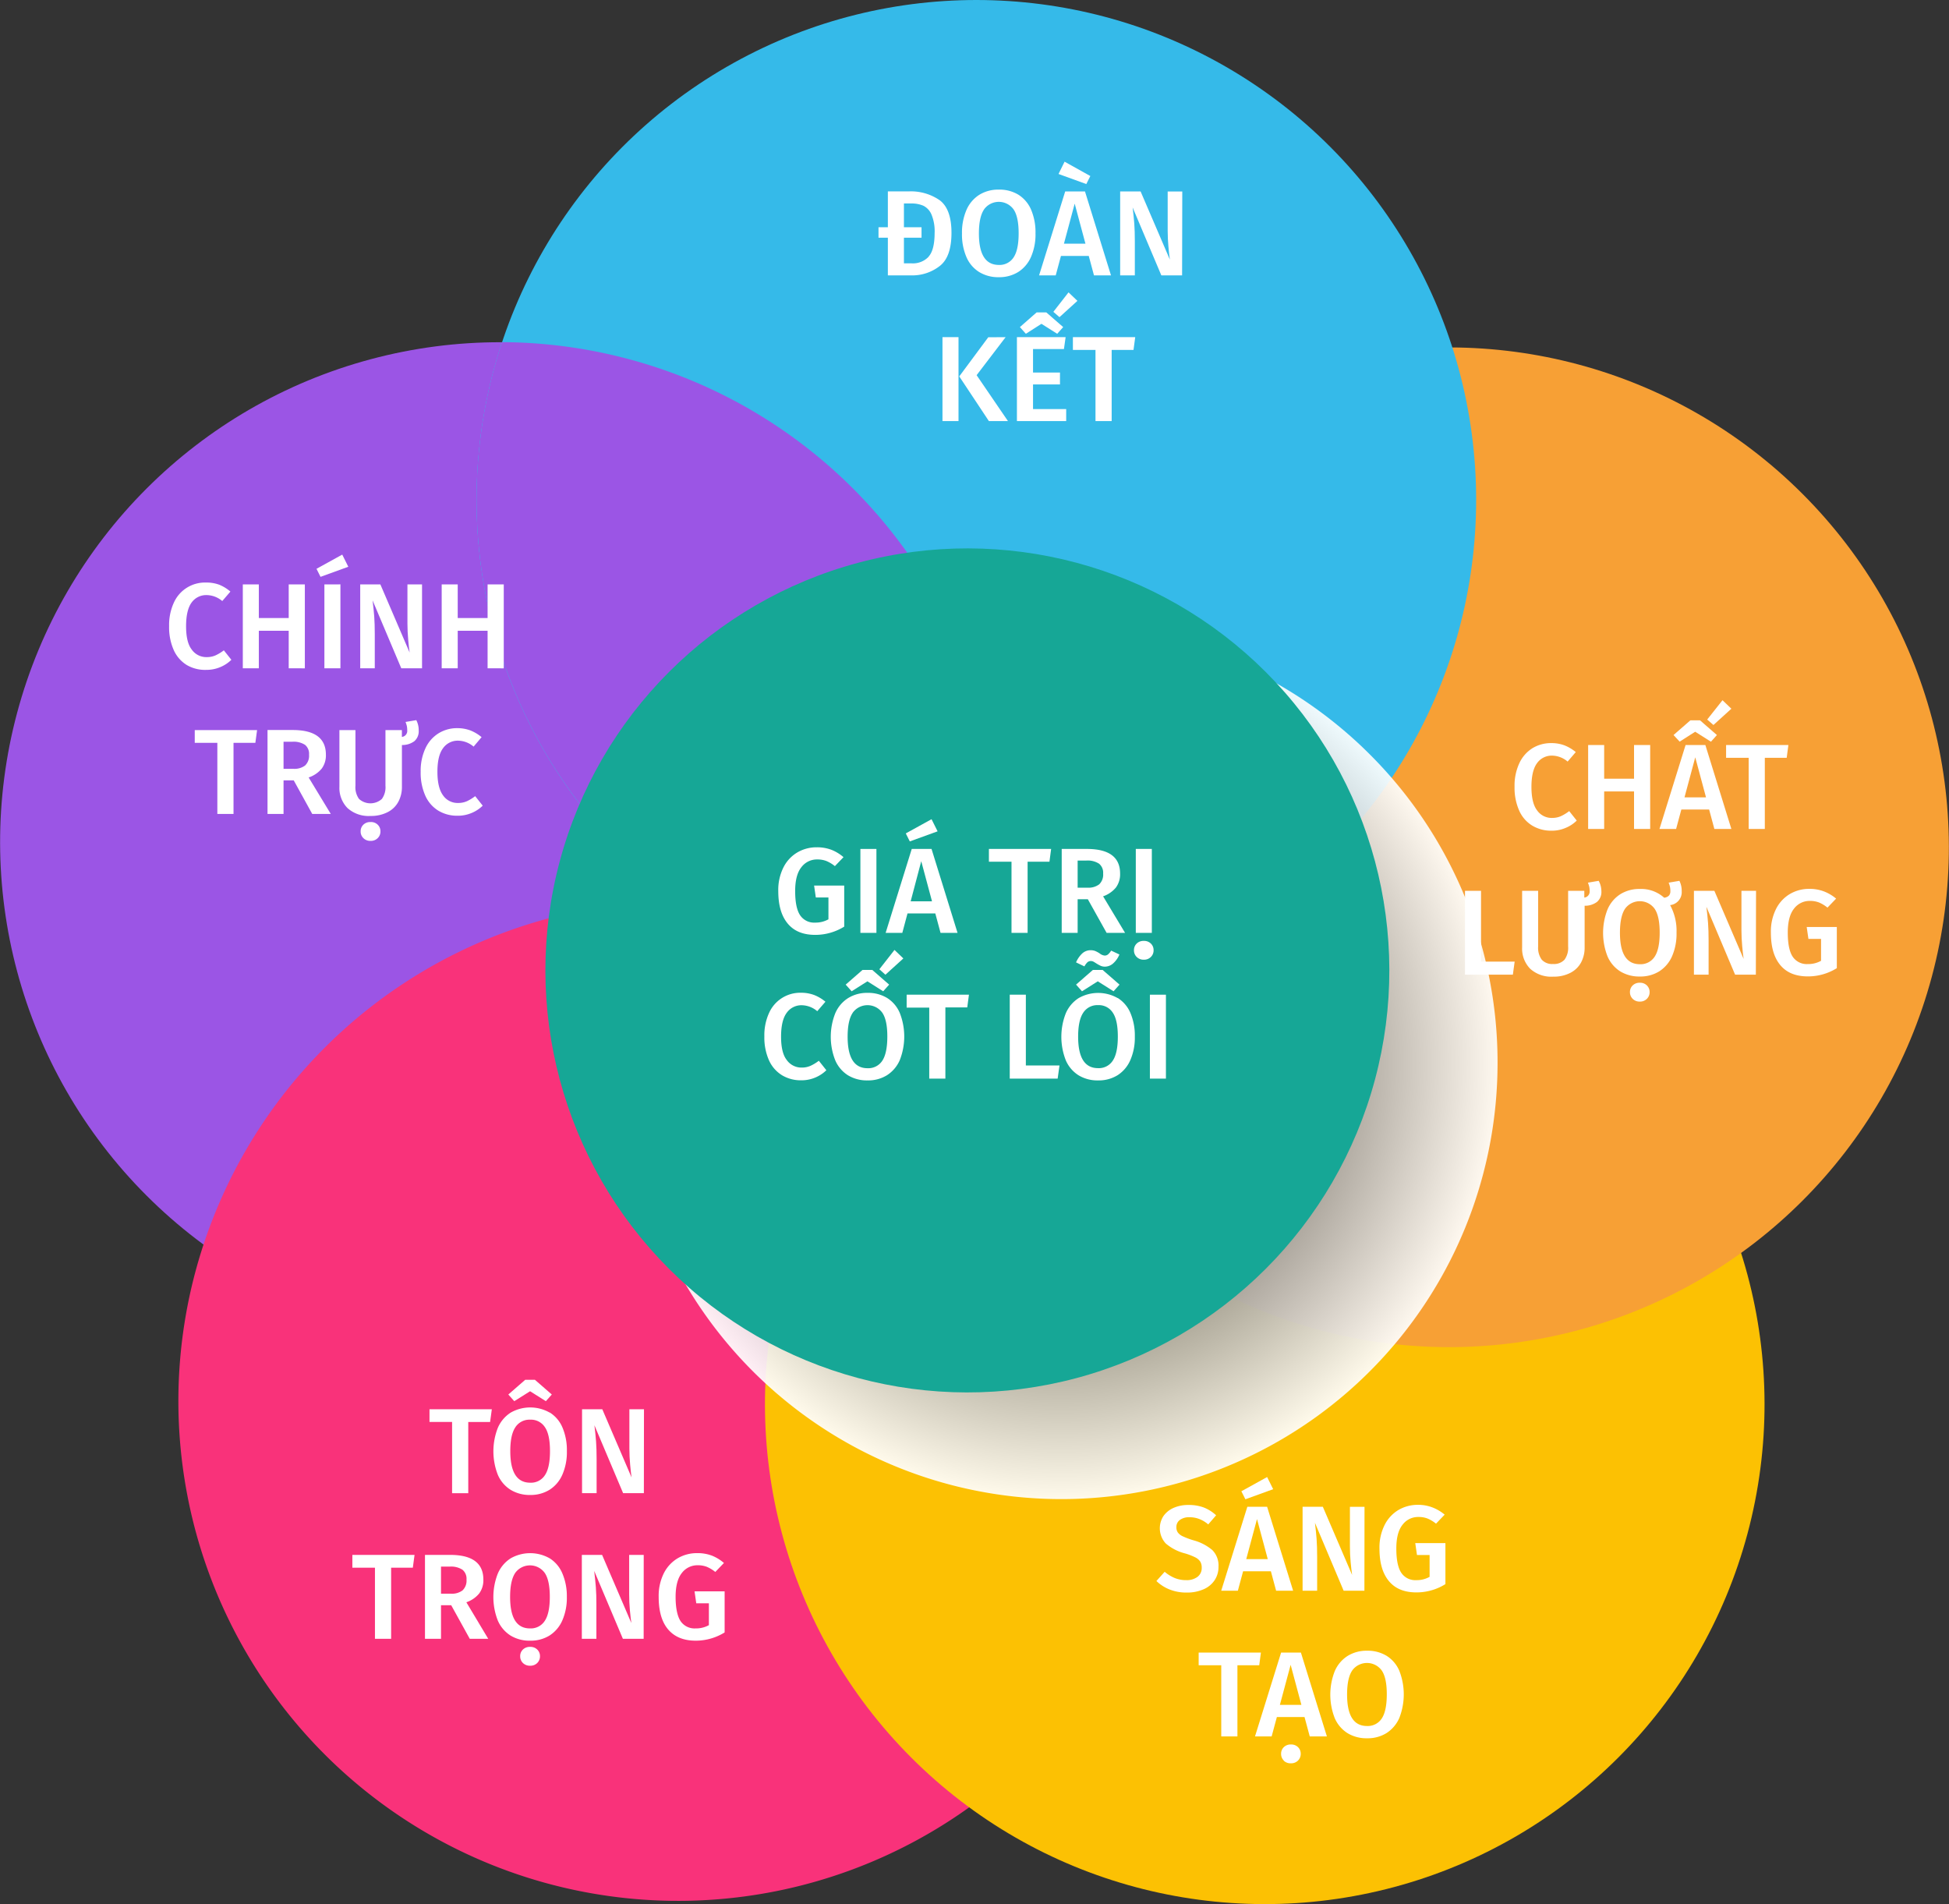
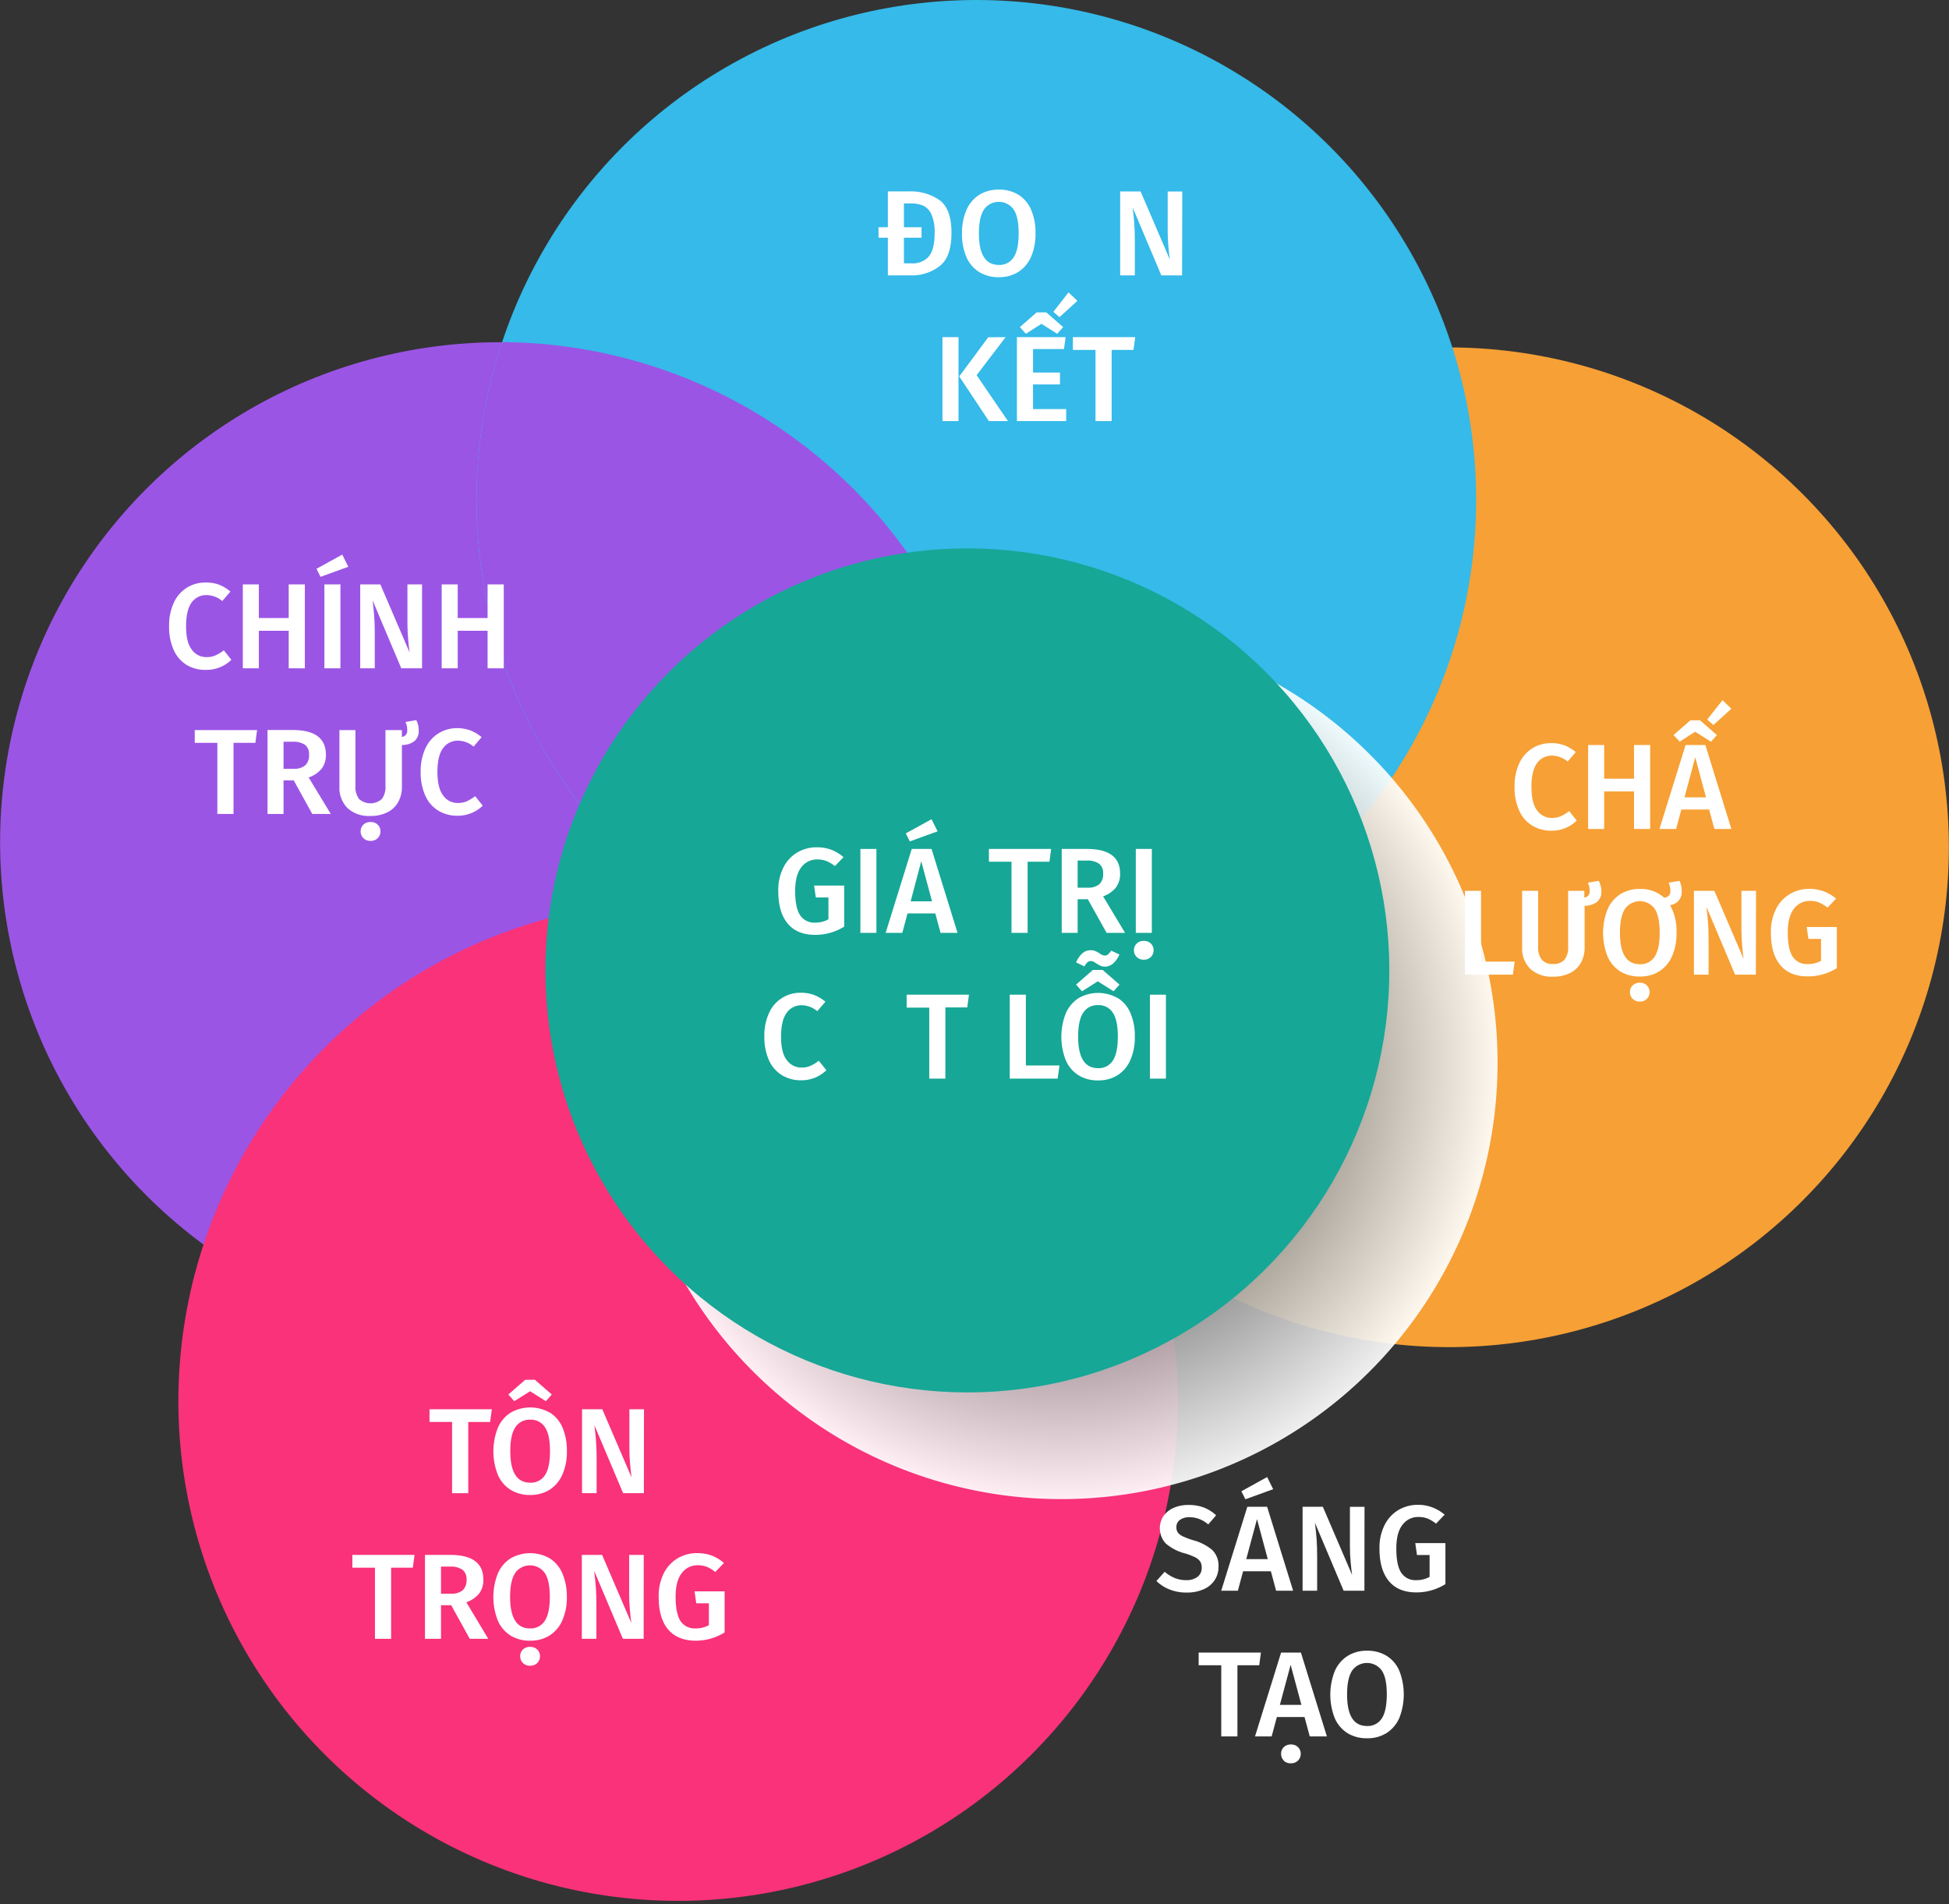
<svg xmlns="http://www.w3.org/2000/svg" viewBox="0 0 543.5 530.92">
  <rect x="0" y="0" width="543.5" height="530.92" fill="#333333" stroke="none" />
  <defs>
    <style>.cls-1{isolation:isolate;}.cls-2{fill:#9b55e5;}.cls-3{fill:#f9327a;}.cls-4{fill:#fcc103;}.cls-5{fill:#f7a035;}.cls-6{fill:#35bae9;}.cls-7{opacity:0.92;mix-blend-mode:multiply;fill:url(#radial-gradient);}.cls-8{fill:#16a796;}.cls-9{fill:#fff;}</style>
    <radialGradient id="radial-gradient" cx="305.89" cy="301.4" r="121.65" gradientUnits="userSpaceOnUse">
      <stop offset="0" />
      <stop offset="1" stop-color="#fff" />
    </radialGradient>
  </defs>
  <title>DKTS</title>
  <g class="cls-1">
    <g id="Layer_1" data-name="Layer 1">
      <circle class="cls-2" cx="149.33" cy="239.85" r="139.37" transform="translate(-135.79 170.79) rotate(-45)" />
      <path class="cls-3" d="M311.78,477.62A139.36,139.36,0,1,1,281,283l.74.53A139.38,139.38,0,0,1,311.78,477.62Z" transform="translate(-9.93 -5.05)" />
-       <circle class="cls-4" cx="362.62" cy="396.6" r="139.37" transform="translate(-184.16 367.52) rotate(-45)" />
      <circle class="cls-5" cx="414.02" cy="241.3" r="139.37" transform="translate(-59.29 358.38) rotate(-45)" />
      <circle class="cls-6" cx="272.27" cy="139.37" r="139.37" />
      <path class="cls-6" d="M281.87,282.92c-.09.3-.18.56-.29.86A139.41,139.41,0,0,1,149.93,100.45,139.45,139.45,0,0,1,281.87,282.92Z" transform="translate(-9.93 -5.05)" />
      <path class="cls-2" d="M281.87,282.92c-.09.3-.18.56-.29.86A139.41,139.41,0,0,1,149.93,100.45,139.45,139.45,0,0,1,281.87,282.92Z" transform="translate(-9.93 -5.05)" />
      <path class="cls-7" d="M391.91,215.39a121.64,121.64,0,1,0,35.63,86A121.24,121.24,0,0,0,391.91,215.39Zm-86,86Z" transform="translate(-9.93 -5.05)" />
      <circle class="cls-8" cx="279.69" cy="275.63" r="117.67" transform="translate(-122.91 273.45) rotate(-45)" />
      <path class="cls-9" d="M71.07,168.09A11.15,11.15,0,0,1,74.18,170l-2.27,2.64a6.84,6.84,0,0,0-4.33-1.66A5,5,0,0,0,63.4,173q-1.57,2.1-1.58,6.61t1.56,6.53a4.94,4.94,0,0,0,4.2,2.13,5.89,5.89,0,0,0,2.47-.49,12,12,0,0,0,2.3-1.4l2.1,2.64a9.55,9.55,0,0,1-3,2,9.83,9.83,0,0,1-4,.81A10.1,10.1,0,0,1,62,190.47a9.39,9.39,0,0,1-3.63-4.18,15.62,15.62,0,0,1-1.28-6.65,14.86,14.86,0,0,1,1.33-6.57,9.5,9.5,0,0,1,8.89-5.59A10.31,10.31,0,0,1,71.07,168.09Z" transform="translate(-9.93 -5.05)" />
      <path class="cls-9" d="M90.44,191.39V180.92H82.11v10.47H77.64V168h4.47v9.38h8.33V168h4.5v23.4Z" transform="translate(-9.93 -5.05)" />
      <path class="cls-9" d="M105.37,159.69l1.69,3.39-7.75,2.81-1.12-2.24Zm-.51,8.3v23.4h-4.47V168Z" transform="translate(-9.93 -5.05)" />
      <path class="cls-9" d="M127.62,191.39h-5.79l-8-18.93c.21,1.67.36,3.18.46,4.53s.15,3,.15,4.85v9.55h-4.06V168H116l8.16,19c-.13-.9-.27-2.09-.4-3.57s-.21-2.95-.21-4.42V168h4.07Z" transform="translate(-9.93 -5.05)" />
      <path class="cls-9" d="M145.9,191.39V180.92h-8.33v10.47H133.1V168h4.47v9.38h8.33V168h4.51v23.4Z" transform="translate(-9.93 -5.05)" />
      <path class="cls-9" d="M81.62,208.62l-.48,3.56H75.05V232H70.54V212.18h-6.3v-3.56Z" transform="translate(-9.93 -5.05)" />
      <path class="cls-9" d="M91.84,222.64H89V232H84.53v-23.4h7q9.28,0,9.28,6.88a6.23,6.23,0,0,1-1.15,3.86A8,8,0,0,1,96,221.83L102.17,232H97ZM89,219.42h2.77a4.91,4.91,0,0,0,3.24-.93,3.72,3.72,0,0,0,1.1-3A3.23,3.23,0,0,0,95,212.74a5.86,5.86,0,0,0-3.57-.87H89Z" transform="translate(-9.93 -5.05)" />
      <path class="cls-9" d="M126.69,208.72a3.64,3.64,0,0,1-1.22,3,5.61,5.61,0,0,1-3.46,1.06v11.62a8.65,8.65,0,0,1-1,4.21,6.93,6.93,0,0,1-3,2.9,10.08,10.08,0,0,1-4.76,1.05,8.76,8.76,0,0,1-6.44-2.22,8,8,0,0,1-2.23-5.94V208.62h4.47v15.51a5.58,5.58,0,0,0,1,3.69,4.77,4.77,0,0,0,6.37,0,5.58,5.58,0,0,0,1-3.69V208.62H122v1.9a1.66,1.66,0,0,0,1.49-1.8,6.3,6.3,0,0,0-.11-1.25,8.41,8.41,0,0,0-.36-1.12l3-.5A6,6,0,0,1,126.69,208.72ZM115.26,235a2.5,2.5,0,0,1,.76,1.86,2.53,2.53,0,0,1-.76,1.88,2.65,2.65,0,0,1-2,.77,2.68,2.68,0,0,1-2-.77,2.53,2.53,0,0,1-.76-1.88,2.5,2.5,0,0,1,.76-1.86,2.7,2.7,0,0,1,2-.74A2.66,2.66,0,0,1,115.26,235Z" transform="translate(-9.93 -5.05)" />
      <path class="cls-9" d="M141.11,208.72a11.38,11.38,0,0,1,3.12,1.87L142,213.23a6.81,6.81,0,0,0-4.33-1.66,5,5,0,0,0-4.19,2.1q-1.58,2.1-1.57,6.6c0,2.94.52,5.11,1.56,6.54a4.92,4.92,0,0,0,4.2,2.13,5.92,5.92,0,0,0,2.47-.49,12.64,12.64,0,0,0,2.3-1.41l2.1,2.65a9.6,9.6,0,0,1-3,2,9.78,9.78,0,0,1-4,.81,10.14,10.14,0,0,1-5.39-1.42,9.37,9.37,0,0,1-3.62-4.18,15.64,15.64,0,0,1-1.29-6.66,14.89,14.89,0,0,1,1.34-6.57,9.64,9.64,0,0,1,3.66-4.16,9.78,9.78,0,0,1,5.23-1.43A10.51,10.51,0,0,1,141.11,208.72Z" transform="translate(-9.93 -5.05)" />
      <path class="cls-9" d="M147.08,398l-.48,3.55h-6.09v19.85H136V401.53h-6.3V398Z" transform="translate(-9.93 -5.05)" />
      <path class="cls-9" d="M163.23,398.89a9.12,9.12,0,0,1,3.54,4.17,16.06,16.06,0,0,1,1.24,6.6,15.65,15.65,0,0,1-1.26,6.57,9.45,9.45,0,0,1-3.55,4.2,9.94,9.94,0,0,1-5.42,1.46,10.13,10.13,0,0,1-5.45-1.43,9.2,9.2,0,0,1-3.56-4.16,17.94,17.94,0,0,1,0-13.16,9.46,9.46,0,0,1,3.57-4.21,11,11,0,0,1,10.89,0Zm-9.89-3.15-1.66-1.86,4.71-4.1h2.71l4.71,4.1-1.66,1.86-4.4-2.77Zm.31,7.27q-1.43,2.12-1.42,6.69,0,8.76,5.55,8.77a4.62,4.62,0,0,0,4.11-2.1q1.41-2.1,1.41-6.71T161.89,403a4.62,4.62,0,0,0-4.11-2.1A4.67,4.67,0,0,0,153.65,403Z" transform="translate(-9.93 -5.05)" />
      <path class="cls-9" d="M189.48,421.38h-5.79l-8-18.93c.2,1.67.36,3.18.46,4.54s.15,3,.15,4.84v9.55h-4.06V398h5.65l8.16,19c-.13-.9-.27-2.09-.4-3.57s-.21-2.95-.21-4.42V398h4.07Z" transform="translate(-9.93 -5.05)" />
      <path class="cls-9" d="M125.53,438.61l-.48,3.56H119V462h-4.51V442.17h-6.3v-3.56Z" transform="translate(-9.93 -5.05)" />
      <path class="cls-9" d="M135.75,452.63h-2.84V462h-4.47v-23.4h7q9.28,0,9.28,6.88a6.21,6.21,0,0,1-1.15,3.86,7.93,7.93,0,0,1-3.59,2.47L146.08,462h-5.15Zm-2.84-3.21h2.77a4.91,4.91,0,0,0,3.24-.93,3.75,3.75,0,0,0,1.1-3,3.23,3.23,0,0,0-1.14-2.76,5.86,5.86,0,0,0-3.57-.86h-2.4Z" transform="translate(-9.93 -5.05)" />
      <path class="cls-9" d="M163.18,439.53a9.15,9.15,0,0,1,3.54,4.16A16.08,16.08,0,0,1,168,450.3a15.65,15.65,0,0,1-1.26,6.57,9.5,9.5,0,0,1-3.55,4.2,9.94,9.94,0,0,1-5.42,1.45,10.13,10.13,0,0,1-5.45-1.42,9.28,9.28,0,0,1-3.56-4.17,17.92,17.92,0,0,1,0-13.15,9.49,9.49,0,0,1,3.57-4.22,11,11,0,0,1,10.89,0Zm-9.58,4.11q-1.42,2.12-1.42,6.69,0,8.78,5.55,8.77a4.62,4.62,0,0,0,4.11-2.1q1.41-2.1,1.41-6.7t-1.41-6.67a5.08,5.08,0,0,0-8.24,0Zm2.15,25.1a2.56,2.56,0,0,1-.76-1.88,2.5,2.5,0,0,1,.76-1.87,2.74,2.74,0,0,1,2-.74,2.7,2.7,0,0,1,2,.74,2.54,2.54,0,0,1,.76,1.87,2.6,2.6,0,0,1-.76,1.88,2.68,2.68,0,0,1-2,.76A2.72,2.72,0,0,1,155.75,468.74Z" transform="translate(-9.93 -5.05)" />
      <path class="cls-9" d="M189.42,462h-5.79l-8-18.93c.2,1.67.35,3.19.46,4.54s.15,3,.15,4.84V462h-4.06v-23.4h5.65l8.16,19c-.13-.91-.27-2.1-.41-3.58s-.2-2.95-.2-4.41v-11h4.06Z" transform="translate(-9.93 -5.05)" />
      <path class="cls-9" d="M208.44,438.8a11.91,11.91,0,0,1,3.37,2.05l-2.41,2.51a9.86,9.86,0,0,0-2.35-1.43,6.93,6.93,0,0,0-2.56-.44,5.43,5.43,0,0,0-4.43,2.17c-1.15,1.44-1.73,3.66-1.73,6.64s.46,5.36,1.37,6.74a4.69,4.69,0,0,0,4.18,2.06,7.34,7.34,0,0,0,3.73-.91v-6.1h-3.52l-.48-3.32H212v11.45a15.31,15.31,0,0,1-8.06,2.3q-5,0-7.67-3.11t-2.66-9.11a14.09,14.09,0,0,1,1.44-6.59,10.15,10.15,0,0,1,3.88-4.18,10.55,10.55,0,0,1,5.42-1.42A11.26,11.26,0,0,1,208.44,438.8Z" transform="translate(-9.93 -5.05)" />
      <path class="cls-9" d="M345.64,425.39a11,11,0,0,1,3.42,2.17l-2.2,2.54a8.6,8.6,0,0,0-2.53-1.52,7.59,7.59,0,0,0-2.72-.48,4.36,4.36,0,0,0-2.63.73,2.4,2.4,0,0,0-1,2.05,2.51,2.51,0,0,0,.39,1.45,3.46,3.46,0,0,0,1.4,1.09,20.91,20.91,0,0,0,3,1.12,13.61,13.61,0,0,1,5.2,2.69,6.07,6.07,0,0,1,1.75,4.69,6.62,6.62,0,0,1-1.07,3.72,7,7,0,0,1-3.07,2.54,11.29,11.29,0,0,1-4.74.92,12.51,12.51,0,0,1-4.79-.87,11.19,11.19,0,0,1-3.64-2.35l2.3-2.57a10.46,10.46,0,0,0,2.82,1.74,8.34,8.34,0,0,0,3.21.59,5,5,0,0,0,3.12-.91,3.06,3.06,0,0,0,1.18-2.57,3.17,3.17,0,0,0-.4-1.68,3.57,3.57,0,0,0-1.39-1.19,17.46,17.46,0,0,0-2.85-1.1,13.33,13.33,0,0,1-5.38-2.77,6.24,6.24,0,0,1-.64-7.66,6.74,6.74,0,0,1,2.82-2.27,10,10,0,0,1,4.12-.81A11.92,11.92,0,0,1,345.64,425.39Z" transform="translate(-9.93 -5.05)" />
      <path class="cls-9" d="M365.79,448.59l-1.46-5.42h-7.75l-1.46,5.42h-4.64l7.28-23.4h5.52l7.25,23.4Zm-2.51-31.7,1.69,3.39-7.75,2.81-1.12-2.23Zm-5.82,22.89h6l-3-11.17Z" transform="translate(-9.93 -5.05)" />
      <path class="cls-9" d="M390.41,448.59h-5.79l-8-18.93c.2,1.67.36,3.18.46,4.54s.15,3,.15,4.84v9.55h-4.06v-23.4h5.65l8.16,19c-.13-.9-.27-2.09-.41-3.57s-.2-2.95-.2-4.42v-11h4.07Z" transform="translate(-9.93 -5.05)" />
      <path class="cls-9" d="M409.42,425.38a11.87,11.87,0,0,1,3.37,2l-2.41,2.51a9.8,9.8,0,0,0-2.35-1.42,6.7,6.7,0,0,0-2.56-.44,5.4,5.4,0,0,0-4.43,2.17q-1.73,2.16-1.73,6.63c0,3.12.46,5.36,1.37,6.74a4.68,4.68,0,0,0,4.19,2.07,7.33,7.33,0,0,0,3.72-.92v-6.09h-3.52l-.48-3.32H413v11.44a15.23,15.23,0,0,1-8.06,2.31c-3.34,0-5.89-1-7.67-3.12s-2.66-5.11-2.66-9.11a14,14,0,0,1,1.44-6.58,10.18,10.18,0,0,1,3.88-4.19,10.64,10.64,0,0,1,5.42-1.42A11,11,0,0,1,409.42,425.38Z" transform="translate(-9.93 -5.05)" />
      <path class="cls-9" d="M361.55,465.83l-.47,3.55H355v19.84h-4.51V469.38h-6.3v-3.55Z" transform="translate(-9.93 -5.05)" />
      <path class="cls-9" d="M375.17,489.22l-1.46-5.41H366l-1.46,5.41h-4.64l7.28-23.39h5.52l7.25,23.39Zm-8.33-8.8h6l-3-11.17Zm1.1,15.53a2.56,2.56,0,0,1-.76-1.88,2.5,2.5,0,0,1,.76-1.87,2.74,2.74,0,0,1,2-.74,2.7,2.7,0,0,1,1.95.74,2.54,2.54,0,0,1,.76,1.87,2.6,2.6,0,0,1-.76,1.88,2.68,2.68,0,0,1-1.95.76A2.72,2.72,0,0,1,367.94,496Z" transform="translate(-9.93 -5.05)" />
      <path class="cls-9" d="M396.6,466.74a9.15,9.15,0,0,1,3.54,4.16,18.06,18.06,0,0,1,0,13.18,9.53,9.53,0,0,1-3.56,4.2,9.94,9.94,0,0,1-5.42,1.45,10.13,10.13,0,0,1-5.45-1.42,9.3,9.3,0,0,1-3.56-4.16,17.94,17.94,0,0,1,0-13.16,9.44,9.44,0,0,1,3.58-4.22,10,10,0,0,1,5.43-1.45A10.13,10.13,0,0,1,396.6,466.74ZM387,470.85q-1.42,2.11-1.42,6.69,0,8.77,5.55,8.77a4.65,4.65,0,0,0,4.12-2.1q1.39-2.1,1.4-6.7t-1.4-6.67a5.09,5.09,0,0,0-8.25,0Z" transform="translate(-9.93 -5.05)" />
      <path class="cls-9" d="M446.23,212.89a11.59,11.59,0,0,1,3.12,1.86l-2.27,2.65a6.84,6.84,0,0,0-4.34-1.66,5,5,0,0,0-4.18,2.09q-1.57,2.11-1.57,6.61t1.55,6.53a4.93,4.93,0,0,0,4.2,2.14,6,6,0,0,0,2.47-.49,12.37,12.37,0,0,0,2.31-1.41l2.1,2.64a9.43,9.43,0,0,1-3,2,9.67,9.67,0,0,1-4.05.82,10.13,10.13,0,0,1-5.38-1.43,9.26,9.26,0,0,1-3.62-4.18,15.62,15.62,0,0,1-1.29-6.65,14.75,14.75,0,0,1,1.34-6.57,9.77,9.77,0,0,1,3.65-4.17,9.9,9.9,0,0,1,5.24-1.42A10.29,10.29,0,0,1,446.23,212.89Z" transform="translate(-9.93 -5.05)" />
      <path class="cls-9" d="M465.6,236.19V225.73h-8.33v10.46H452.8v-23.4h4.47v9.38h8.33v-9.38h4.5v23.4Z" transform="translate(-9.93 -5.05)" />
      <path class="cls-9" d="M488,236.19l-1.46-5.42h-7.75l-1.46,5.42h-4.64l7.28-23.4h5.52l7.25,23.4Zm-9.68-24.35L476.61,210l4.7-4.1H484l4.71,4.1-1.66,1.86-4.4-2.78Zm1.35,15.54h6l-3-11.17Zm10.6-27.09,2.47,2.37-5,4.54L486,205.68Z" transform="translate(-9.93 -5.05)" />
-       <path class="cls-9" d="M508.64,212.79l-.47,3.56h-6.1v19.84h-4.5V216.35h-6.3v-3.56Z" transform="translate(-9.93 -5.05)" />
      <path class="cls-9" d="M422.93,253.43v19.74h9.38l-.5,3.65H418.46V253.43Z" transform="translate(-9.93 -5.05)" />
      <path class="cls-9" d="M456.49,253.53a3.61,3.61,0,0,1-1.22,3,5.58,5.58,0,0,1-3.45,1.07v11.61a8.69,8.69,0,0,1-1,4.22,7,7,0,0,1-3,2.89,10,10,0,0,1-4.76,1.05,8.77,8.77,0,0,1-6.43-2.21,8,8,0,0,1-2.24-5.95V253.43h4.47v15.5a5.63,5.63,0,0,0,1,3.7,3.9,3.9,0,0,0,3.16,1.21,4,4,0,0,0,3.2-1.21,5.63,5.63,0,0,0,1-3.7v-15.5h4.51v1.89a1.67,1.67,0,0,0,1.49-1.79,5.6,5.6,0,0,0-.12-1.26,8.31,8.31,0,0,0-.36-1.11l3-.51A6.06,6.06,0,0,1,456.49,253.53Z" transform="translate(-9.93 -5.05)" />
      <path class="cls-9" d="M475.66,257.42a15,15,0,0,1,1.79,7.69,15.66,15.66,0,0,1-1.25,6.57,9.47,9.47,0,0,1-3.56,4.2,9.9,9.9,0,0,1-5.41,1.45,10.19,10.19,0,0,1-5.46-1.42,9.28,9.28,0,0,1-3.55-4.16,17.94,17.94,0,0,1,0-13.16,9.43,9.43,0,0,1,3.57-4.22,10,10,0,0,1,5.44-1.45,9.57,9.57,0,0,1,6.77,2.44,2.2,2.2,0,0,0,1.32-.58,1.78,1.78,0,0,0,.41-1.25,5.6,5.6,0,0,0-.12-1.26,8.31,8.31,0,0,0-.36-1.11l3-.51a6.18,6.18,0,0,1,.64,2.88A3.63,3.63,0,0,1,475.66,257.42Zm-4.32,14.39q1.41-2.1,1.41-6.7t-1.41-6.67a5.09,5.09,0,0,0-8.25,0c-.94,1.42-1.42,3.64-1.42,6.69q0,8.78,5.56,8.77A4.64,4.64,0,0,0,471.34,271.81Zm-2.17,8a2.51,2.51,0,0,1,.77,1.87,2.57,2.57,0,0,1-.77,1.88,2.64,2.64,0,0,1-1.94.76,2.68,2.68,0,0,1-2-.76,2.57,2.57,0,0,1-.77-1.88,2.51,2.51,0,0,1,.77-1.87,2.71,2.71,0,0,1,2-.74A2.66,2.66,0,0,1,469.17,279.8Z" transform="translate(-9.93 -5.05)" />
      <path class="cls-9" d="M499.57,276.82h-5.79l-8-18.93c.2,1.68.36,3.19.46,4.54s.15,3,.15,4.85v9.54H482.3V253.43H488l8.16,19c-.13-.9-.27-2.1-.4-3.57s-.21-2.95-.21-4.42v-11h4.07Z" transform="translate(-9.93 -5.05)" />
      <path class="cls-9" d="M518.58,253.61a11.91,11.91,0,0,1,3.37,2l-2.41,2.51a9.86,9.86,0,0,0-2.35-1.43,6.89,6.89,0,0,0-2.56-.44,5.43,5.43,0,0,0-4.43,2.17q-1.72,2.17-1.73,6.64,0,4.67,1.37,6.74a4.7,4.7,0,0,0,4.19,2.06,7.33,7.33,0,0,0,3.72-.91v-6.1h-3.52l-.48-3.32h8.4V275a15.22,15.22,0,0,1-8.06,2.3c-3.34,0-5.89-1-7.67-3.11s-2.66-5.12-2.66-9.11a14.09,14.09,0,0,1,1.44-6.59,10.15,10.15,0,0,1,3.88-4.18,10.55,10.55,0,0,1,5.42-1.42A11.26,11.26,0,0,1,518.58,253.61Z" transform="translate(-9.93 -5.05)" />
      <path class="cls-9" d="M272,60.9q3.27,2.48,3.26,9.11t-3.21,9.16a12.42,12.42,0,0,1-8.16,2.66h-6.37V71.33h-2.61V68.42h2.61v-10h5.76A14.1,14.1,0,0,1,272,60.9Zm-3.14,15.73q1.69-1.84,1.7-6.62a12.15,12.15,0,0,0-.87-5.13,4.82,4.82,0,0,0-2.26-2.46,8.24,8.24,0,0,0-3.37-.64H262v6.64h4.91v2.91H262v7.15h2.2A6,6,0,0,0,268.89,76.63Z" transform="translate(-9.93 -5.05)" />
      <path class="cls-9" d="M293.92,59.34a9.24,9.24,0,0,1,3.54,4.17,16.07,16.07,0,0,1,1.23,6.6,15.66,15.66,0,0,1-1.25,6.57,9.45,9.45,0,0,1-3.55,4.2,10,10,0,0,1-5.42,1.46A10.13,10.13,0,0,1,283,80.91a9.14,9.14,0,0,1-3.56-4.16,15.89,15.89,0,0,1-1.25-6.6,15.86,15.86,0,0,1,1.25-6.56A9.4,9.4,0,0,1,283,59.38a10,10,0,0,1,5.44-1.46A10.15,10.15,0,0,1,293.92,59.34Zm-9.58,4.12q-1.43,2.12-1.43,6.69,0,8.76,5.56,8.77a4.64,4.64,0,0,0,4.11-2.1q1.41-2.1,1.41-6.71t-1.41-6.67a5.08,5.08,0,0,0-8.24,0Z" transform="translate(-9.93 -5.05)" />
-       <path class="cls-9" d="M315,81.83l-1.46-5.42h-7.75l-1.46,5.42h-4.64l7.28-23.4h5.52l7.25,23.4Zm-8.2-31.7,7.18,4-1.12,2.24-7.75-2.81ZM306.62,73h6l-3-11.17Z" transform="translate(-9.93 -5.05)" />
      <path class="cls-9" d="M339.57,81.83h-5.79l-8-18.93c.2,1.67.36,3.18.46,4.54s.15,3,.15,4.84v9.55H322.3V58.43H328l8.16,19c-.13-.9-.27-2.09-.4-3.57s-.21-2.95-.21-4.42v-11h4.07Z" transform="translate(-9.93 -5.05)" />
      <path class="cls-9" d="M277.22,99.06v23.4h-4.47V99.06Zm13.14,0-8.09,10.6,8.74,12.8h-5.32L277.43,110l8.09-10.91Z" transform="translate(-9.93 -5.05)" />
      <path class="cls-9" d="M307.09,99.06l-.47,3.32H298v6.54h7.52v3.32H298v6.87h9.25v3.35H293.51V99.06ZM296,98.12l-1.66-1.87L299,92.16h2.71l4.7,4.09-1.66,1.87-4.4-2.78ZM307.9,86.57l2.48,2.37-5,4.54L303.67,92Z" transform="translate(-9.93 -5.05)" />
      <path class="cls-9" d="M326.5,99.06l-.48,3.56h-6.09v19.84h-4.51V102.62h-6.3V99.06Z" transform="translate(-9.93 -5.05)" />
      <path class="cls-9" d="M241.78,242a11.68,11.68,0,0,1,3.37,2.05l-2.4,2.5a9.84,9.84,0,0,0-2.36-1.42,6.89,6.89,0,0,0-2.56-.44,5.4,5.4,0,0,0-4.43,2.17c-1.15,1.44-1.73,3.66-1.73,6.63q0,4.68,1.37,6.74a4.68,4.68,0,0,0,4.19,2.07,7.33,7.33,0,0,0,3.72-.92v-6.09h-3.52l-.48-3.32h8.4v11.45a15.31,15.31,0,0,1-8.06,2.3c-3.34,0-5.89-1-7.67-3.12s-2.66-5.11-2.66-9.11a14,14,0,0,1,1.44-6.58,10.09,10.09,0,0,1,3.88-4.18,10.55,10.55,0,0,1,5.42-1.43A11.25,11.25,0,0,1,241.78,242Z" transform="translate(-9.93 -5.05)" />
      <path class="cls-9" d="M254.33,241.76v23.4h-4.47v-23.4Z" transform="translate(-9.93 -5.05)" />
      <path class="cls-9" d="M272.21,265.16l-1.46-5.42H263l-1.45,5.42H256.9l7.28-23.4h5.52l7.25,23.4Zm-2.51-31.69,1.69,3.38-7.75,2.81-1.12-2.23Zm-5.82,22.89h5.95l-3-11.18Z" transform="translate(-9.93 -5.05)" />
      <path class="cls-9" d="M303.05,241.76l-.47,3.56h-6.09v19.84H292V245.32h-6.3v-3.56Z" transform="translate(-9.93 -5.05)" />
      <path class="cls-9" d="M313.28,255.78h-2.84v9.38H306v-23.4h7q9.29,0,9.28,6.88a6.23,6.23,0,0,1-1.15,3.86,8,8,0,0,1-3.59,2.47l6.13,10.19h-5.15Zm-2.84-3.22h2.77a4.91,4.91,0,0,0,3.24-.93,3.72,3.72,0,0,0,1.1-3,3.23,3.23,0,0,0-1.14-2.76,5.86,5.86,0,0,0-3.57-.87h-2.4Z" transform="translate(-9.93 -5.05)" />
      <path class="cls-9" d="M326.91,271.88a2.53,2.53,0,0,1-.76-1.88,2.5,2.5,0,0,1,.76-1.86,2.7,2.7,0,0,1,2-.74,2.66,2.66,0,0,1,1.95.74,2.5,2.5,0,0,1,.76,1.86,2.53,2.53,0,0,1-.76,1.88,2.64,2.64,0,0,1-1.95.76A2.68,2.68,0,0,1,326.91,271.88Zm4.22-30.12v23.4h-4.47v-23.4Z" transform="translate(-9.93 -5.05)" />
      <path class="cls-9" d="M237,282.5a11.39,11.39,0,0,1,3.11,1.86L237.83,287a6.84,6.84,0,0,0-4.33-1.66,5,5,0,0,0-4.18,2.1q-1.57,2.1-1.58,6.61t1.56,6.53a5,5,0,0,0,4.2,2.14,5.89,5.89,0,0,0,2.47-.5,12,12,0,0,0,2.3-1.4l2.1,2.64a9.67,9.67,0,0,1-3,2,9.83,9.83,0,0,1-4,.81,10.1,10.1,0,0,1-5.38-1.42,9.39,9.39,0,0,1-3.63-4.18,15.62,15.62,0,0,1-1.28-6.65,14.89,14.89,0,0,1,1.33-6.57,9.5,9.5,0,0,1,8.89-5.59A10.31,10.31,0,0,1,237,282.5Z" transform="translate(-9.93 -5.05)" />
-       <path class="cls-9" d="M257.31,283.31a9.16,9.16,0,0,1,3.53,4.17,18,18,0,0,1,0,13.17,9.47,9.47,0,0,1-3.56,4.2,9.91,9.91,0,0,1-5.42,1.45,10.15,10.15,0,0,1-5.45-1.42,9.23,9.23,0,0,1-3.55-4.16,17.81,17.81,0,0,1,0-13.16,9.34,9.34,0,0,1,3.57-4.21,10,10,0,0,1,5.43-1.46A10.19,10.19,0,0,1,257.31,283.31Zm-9.89-1.86-1.66-1.86,4.7-4.1h2.71l4.71,4.1-1.66,1.86-4.4-2.78Zm.3,6q-1.42,2.11-1.42,6.68,0,8.77,5.55,8.77a4.64,4.64,0,0,0,4.12-2.09q1.39-2.1,1.4-6.71t-1.4-6.67a5.09,5.09,0,0,0-8.25,0Zm11.65-17.53,2.47,2.37-5,4.54-1.69-1.52Z" transform="translate(-9.93 -5.05)" />
      <path class="cls-9" d="M280.13,282.4l-.47,3.55h-6.1V305.8h-4.5V286h-6.3V282.4Z" transform="translate(-9.93 -5.05)" />
      <path class="cls-9" d="M296,282.4v19.74h9.38l-.51,3.66H291.51V282.4Z" transform="translate(-9.93 -5.05)" />
      <path class="cls-9" d="M321.61,283.31a9.12,9.12,0,0,1,3.54,4.17,16.06,16.06,0,0,1,1.24,6.6,15.65,15.65,0,0,1-1.26,6.57,9.45,9.45,0,0,1-3.55,4.2,9.94,9.94,0,0,1-5.42,1.45,10.13,10.13,0,0,1-5.45-1.42,9.25,9.25,0,0,1-3.56-4.16,17.94,17.94,0,0,1,0-13.16,9.46,9.46,0,0,1,3.57-4.21,11,11,0,0,1,10.89,0Zm-9.95-1.86L310,279.59l4.7-4.1h2.71l4.71,4.1-1.66,1.86-4.4-2.78Zm5.19-7.11a11.73,11.73,0,0,1-1.23-.68c-.34-.22-.61-.39-.81-.49a1.47,1.47,0,0,0-.65-.15,1.4,1.4,0,0,0-1,.35,4.66,4.66,0,0,0-.83,1.14L310,273.39a7.44,7.44,0,0,1,1.69-2.46,3.41,3.41,0,0,1,2.37-.93,3.55,3.55,0,0,1,1.29.22,8,8,0,0,1,1.22.66,2.6,2.6,0,0,0,1.42.61,1.41,1.41,0,0,0,.92-.32,4.45,4.45,0,0,0,.88-1.06l2.3,1.08a6.78,6.78,0,0,1-1.73,2.47,3.48,3.48,0,0,1-2.33.92A2.87,2.87,0,0,1,316.85,274.34ZM312,287.43q-1.42,2.11-1.42,6.68,0,8.77,5.55,8.77a4.61,4.61,0,0,0,4.11-2.09q1.41-2.1,1.41-6.71t-1.41-6.67a4.62,4.62,0,0,0-4.11-2.1A4.67,4.67,0,0,0,312,287.43Z" transform="translate(-9.93 -5.05)" />
      <path class="cls-9" d="M335.06,282.4v23.4h-4.47V282.4Z" transform="translate(-9.93 -5.05)" />
    </g>
  </g>
</svg>